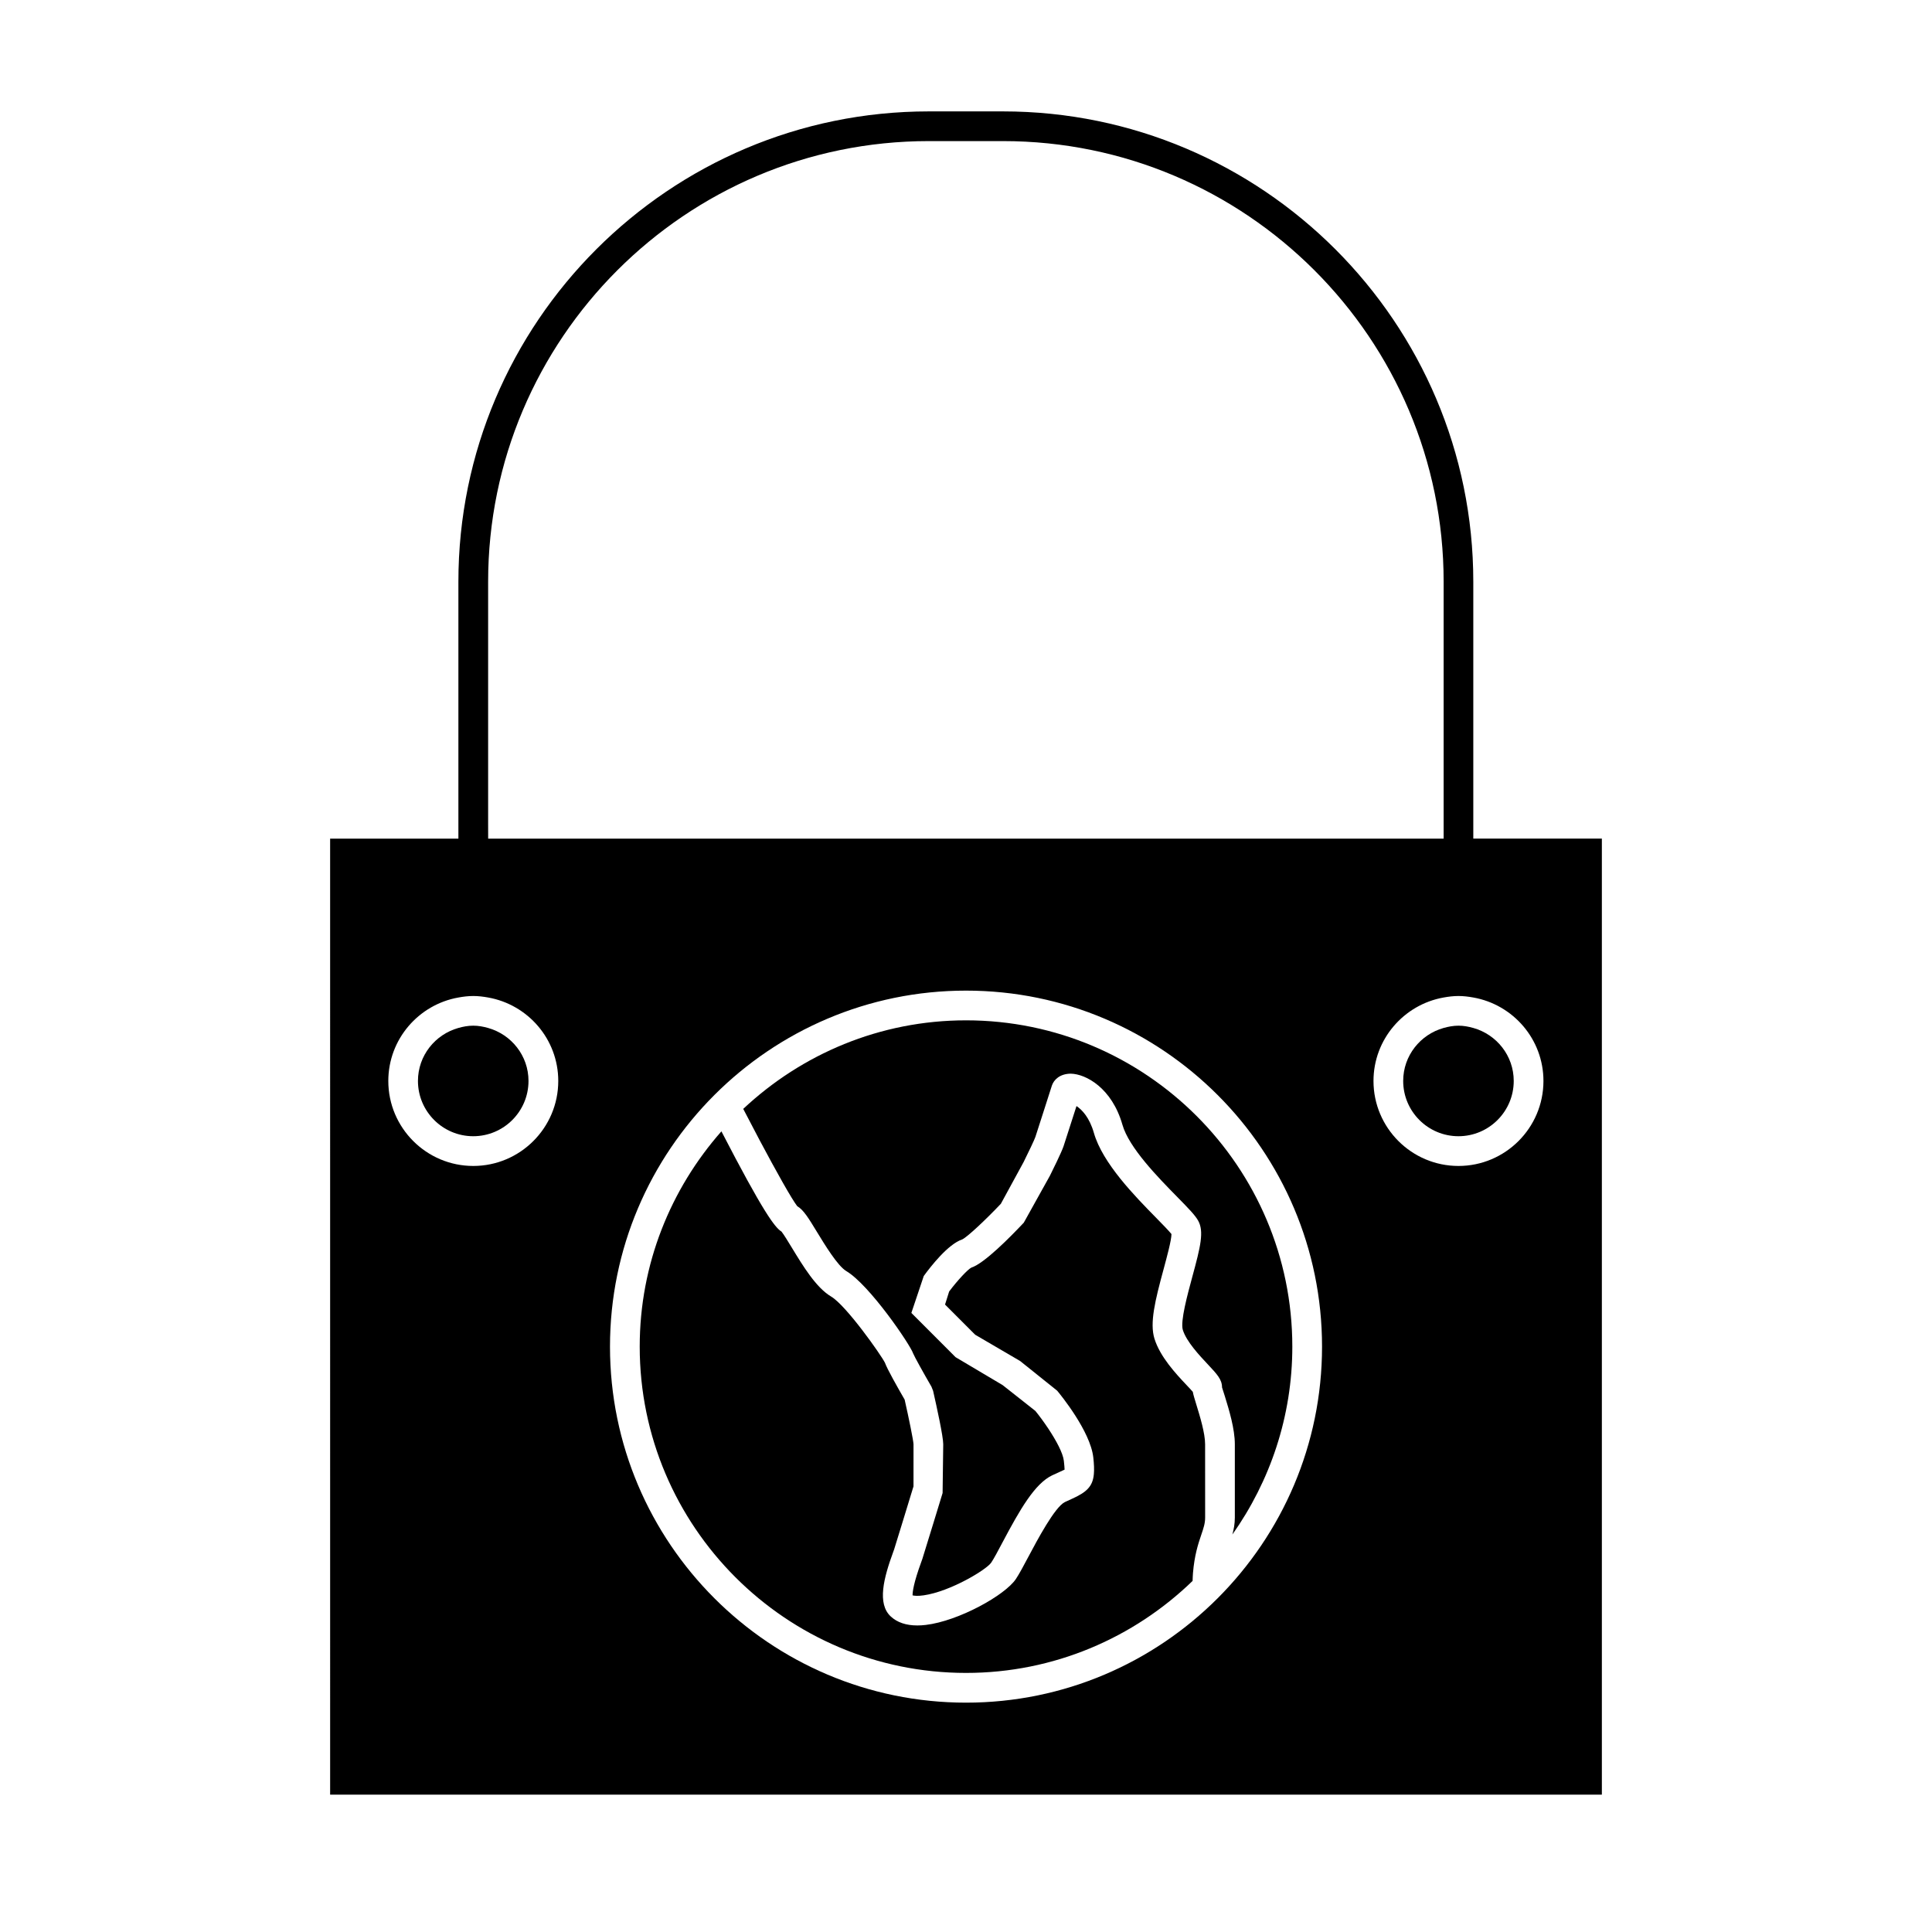
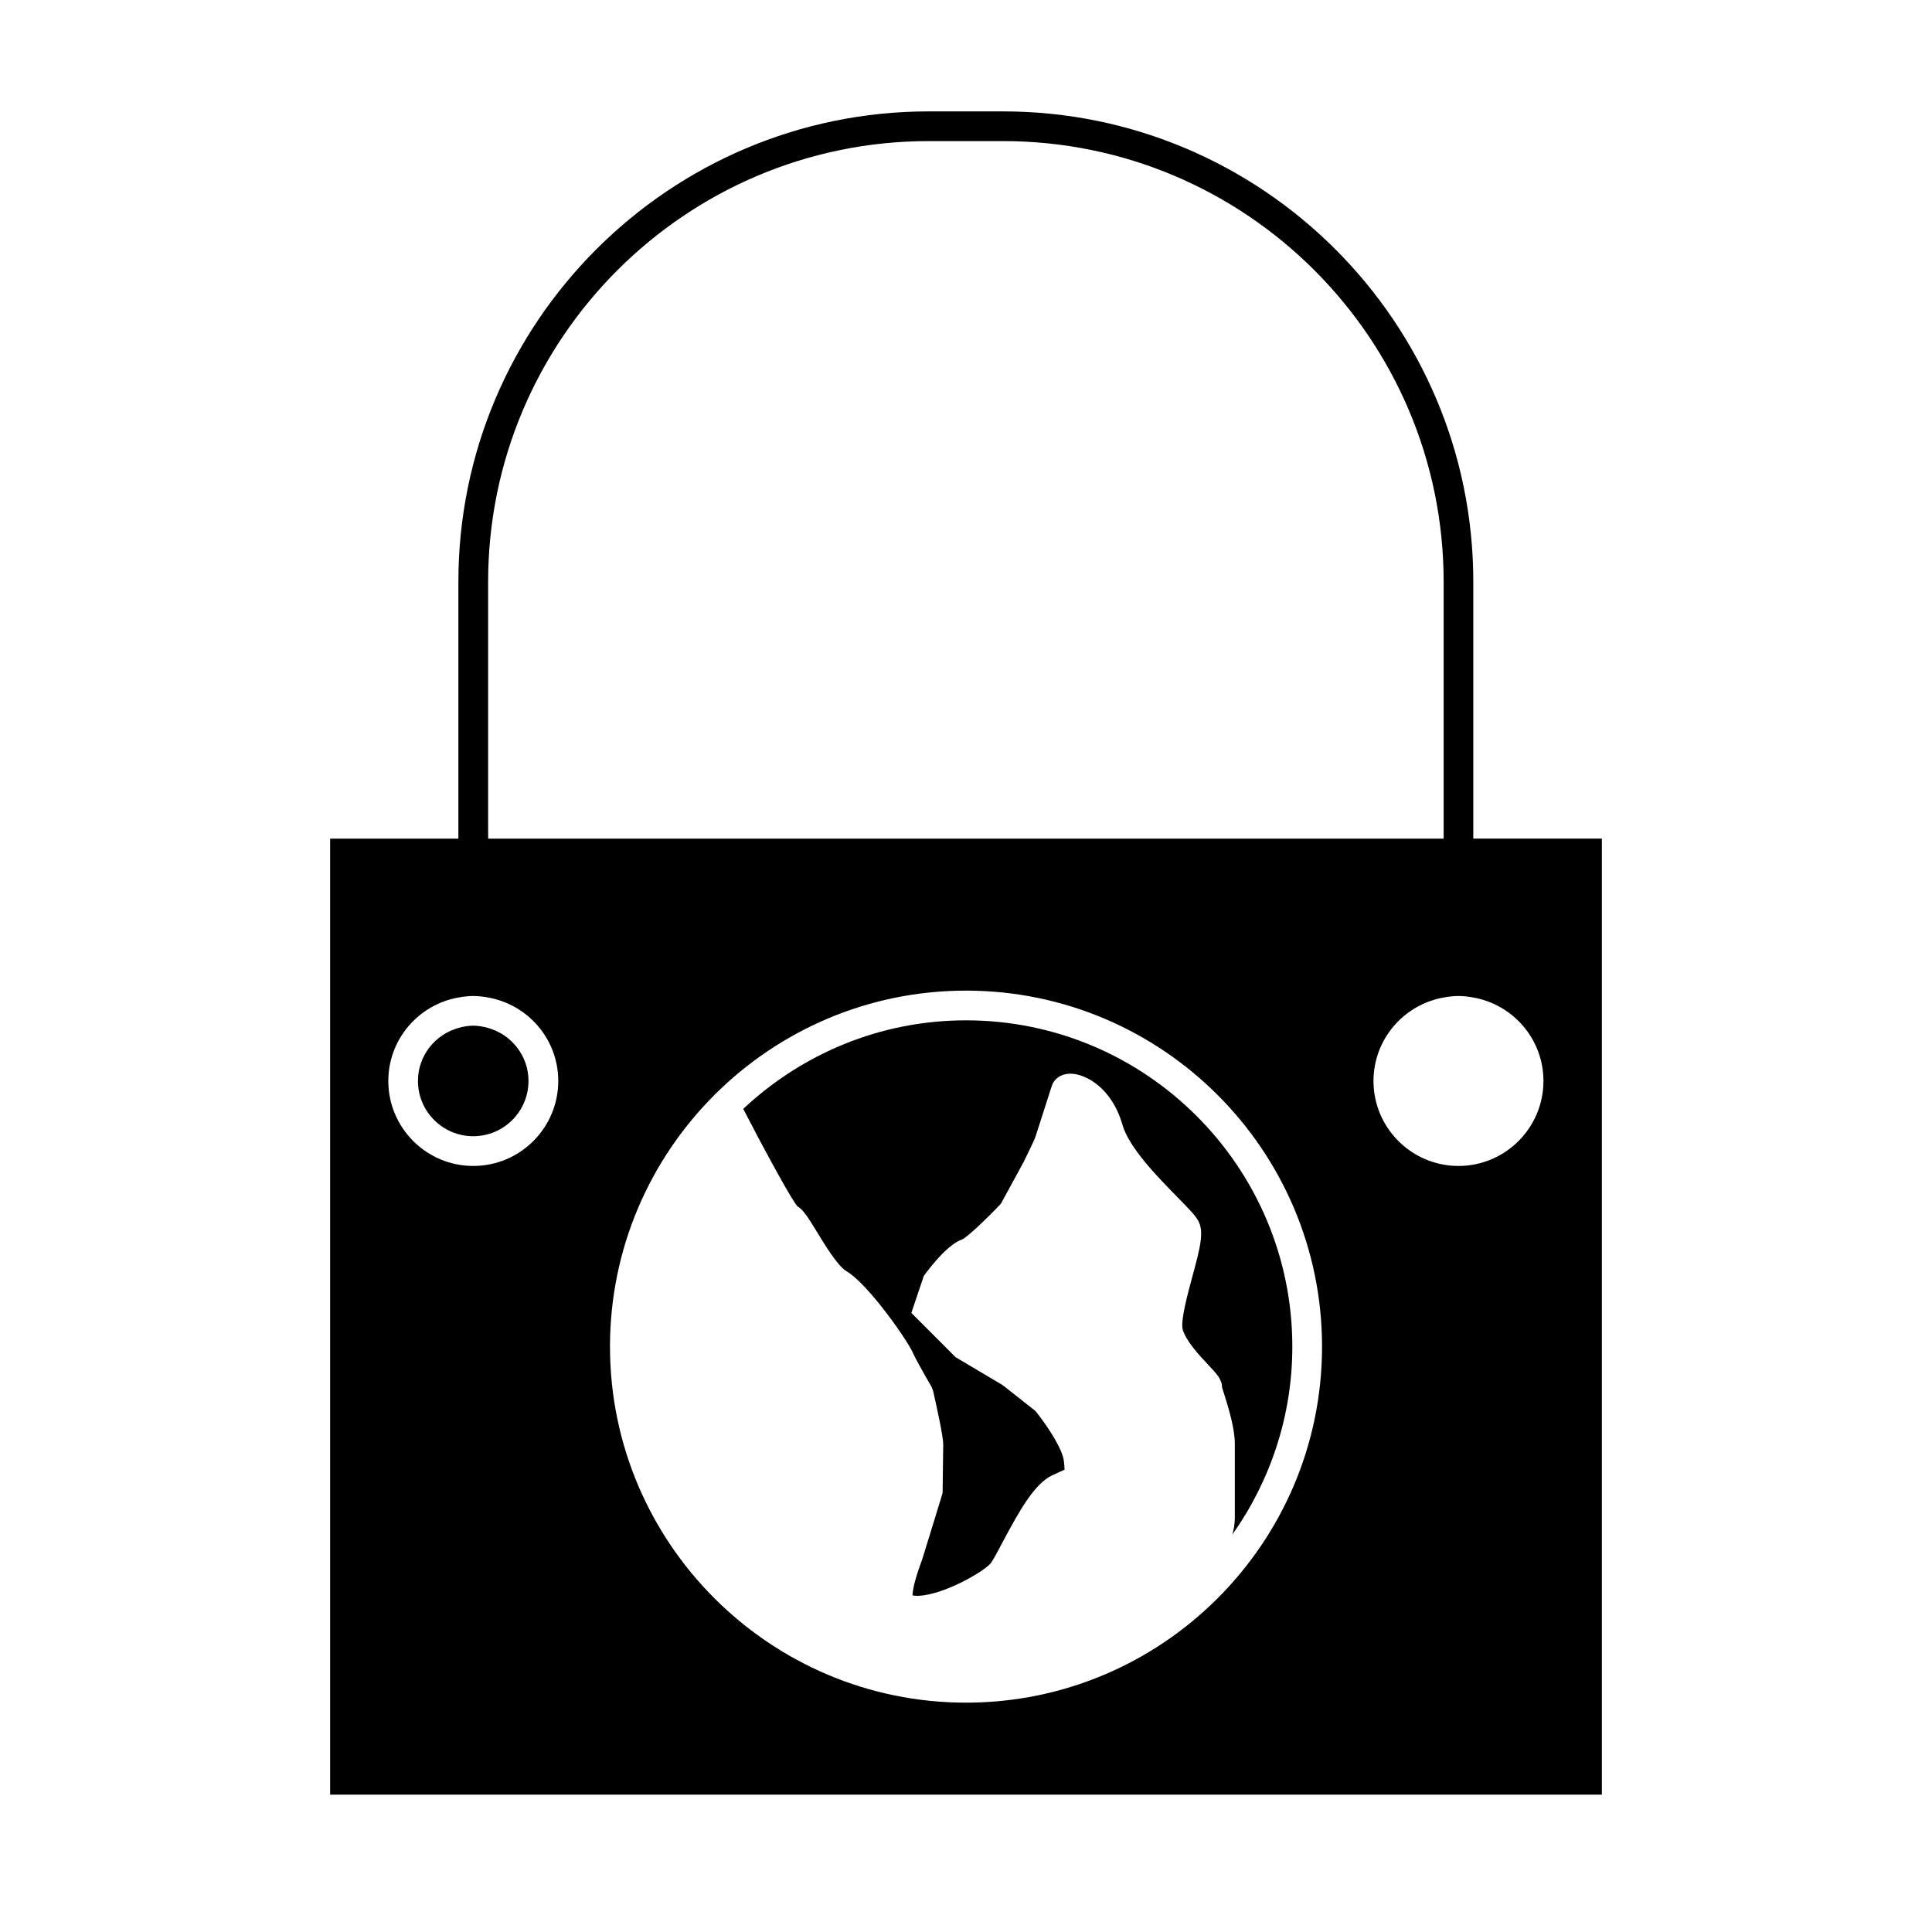
<svg xmlns="http://www.w3.org/2000/svg" fill="#000000" width="800px" height="800px" version="1.1" viewBox="144 144 512 512">
  <g>
    <path d="m231.49 619.6h337.02v-253.37h-34.07v-68.07c0-68.727-55.914-124.64-124.64-124.64h-19.68c-68.727 0-124.64 55.914-124.64 124.64v68.082h-33.992zm168.52-24.379c-52.023 0-94.355-42.32-94.355-94.348s42.324-94.348 94.355-94.348c52.02 0 94.344 42.32 94.344 94.348s-42.324 94.348-94.344 94.348zm153.02-164.75c0 12.418-10.102 22.52-22.52 22.52s-22.52-10.102-22.52-22.52c0-11.066 8.047-20.246 18.582-22.121 1.281-0.23 2.586-0.398 3.938-0.398 1.348 0 2.656 0.168 3.938 0.398 10.539 1.867 18.582 11.047 18.582 22.121zm-279.67-68.172v-64.137c0-64.387 52.379-116.77 116.77-116.77h19.68c64.387 0 116.77 52.379 116.77 116.77v68.082h-253.21zm-7.871 46.051c1.281-0.23 2.586-0.398 3.938-0.398 1.348 0 2.656 0.168 3.938 0.398 10.539 1.867 18.582 11.047 18.582 22.121 0 12.418-10.102 22.52-22.52 22.52-12.418 0-22.52-10.102-22.52-22.52 0-11.074 8.043-20.254 18.582-22.121z" />
    <path d="m269.41 445.11c8.078 0 14.648-6.57 14.648-14.648 0-6.703-4.551-12.312-10.711-14.043-1.258-0.352-2.562-0.605-3.938-0.605s-2.676 0.25-3.938 0.605c-6.16 1.73-10.711 7.336-10.711 14.043 0 8.078 6.57 14.648 14.648 14.648z" />
-     <path d="m526.57 416.42c-6.16 1.73-10.711 7.336-10.711 14.043 0 8.078 6.57 14.648 14.648 14.648s14.648-6.57 14.648-14.648c0-6.703-4.551-12.312-10.711-14.043-1.258-0.352-2.562-0.605-3.938-0.605-1.379 0.004-2.68 0.254-3.938 0.605z" />
    <path d="m400 414.4c-22.836 0-43.562 8.957-59.035 23.465 1.449 2.812 2.922 5.621 4.367 8.344 4.43 8.324 8.477 15.555 9.949 17.445 1.668 0.98 2.953 3.098 5.258 6.879 2.043 3.348 5.449 8.953 7.727 10.309 6.176 3.668 16.941 19.496 17.719 21.816 0.332 0.84 2.785 5.258 4.859 8.828l0.438 1.102c0.996 4.398 2.684 12.082 2.684 14.16l-0.168 12.922s-4.887 16-5.367 17.469l-0.293 0.82c-2 5.469-2.309 7.852-2.297 8.832 0.504 0.121 1.426 0.211 2.953-0.012 7.023-1.004 16.633-6.785 17.895-8.68 0.766-1.148 1.773-3.07 2.949-5.285 4.644-8.754 8.566-15.629 13.215-17.844l1.973-0.902c0.453-0.203 0.945-0.426 1.301-0.598-0.012-0.5-0.078-1.273-0.195-2.332-0.234-2.078-2.059-5.434-4.121-8.543-1.148-1.723-2.363-3.375-3.434-4.688l-5.992-4.727-2.691-2.121-12.457-7.391-11.715-11.73 1.406-4.188 1.875-5.59c1.816-2.504 6.438-8.445 10.18-9.691 1.375-0.637 6.356-5.332 10.254-9.453l6.023-11.047c1.273-2.562 2.883-5.926 3.129-6.672 0.219-0.668 1.105-3.426 2.027-6.293 1.023-3.195 2.082-6.523 2.34-7.301 0.52-1.562 2.113-3.148 5.016-3.168 3.973 0.082 10.891 3.758 13.68 13.535 1.746 6.113 9.457 13.969 14.559 19.164 3.043 3.102 4.672 4.785 5.484 6.207 1.645 2.887 0.668 6.879-1.523 14.926-1.273 4.703-3.207 11.797-2.516 14.066 0.961 3.106 4.402 6.769 6.68 9.195 2.394 2.551 3.715 3.957 3.715 6.051 0.066 0.203 0.383 1.16 0.75 2.356 1.117 3.633 2.641 8.605 2.641 12.711v19.438c0 1.695-0.289 3.133-0.652 4.481 9.965-14.098 15.887-31.246 15.887-49.789 0-47.684-38.793-86.477-86.473-86.477z" />
-     <path d="m460.11 512.86c-0.395-0.484-1.008-1.105-1.711-1.852-2.769-2.953-6.969-7.414-8.465-12.273-1.266-4.129 0.141-9.98 2.445-18.441 0.828-3.07 2.066-7.606 2.074-9.254-0.699-0.875-2.535-2.754-4.051-4.297-5.664-5.766-14.219-14.484-16.512-22.52-1.16-4.066-3.148-6.144-4.609-7.106-0.41 1.266-0.891 2.781-1.371 4.266-0.93 2.902-1.828 5.695-2.059 6.391-0.547 1.617-2.906 6.391-3.617 7.812l-6.918 12.434c-3.727 3.961-10.48 10.785-13.871 11.898-0.938 0.438-3.699 3.391-5.91 6.34l-1.086 3.465 7.981 7.992 11.914 6.965 9.812 7.863c0.898 1.074 8.801 10.738 9.582 17.691 0.199 1.785 0.258 3.211 0.148 4.418-0.293 3.258-1.891 4.797-5.856 6.574l-1.805 0.828c-2.672 1.27-7.379 10.156-9.645 14.422-1.328 2.508-2.488 4.672-3.352 5.969-2.898 4.34-15.234 11.156-23.895 12.18-0.777 0.094-1.527 0.137-2.242 0.137-2.953 0-5.316-0.793-7.027-2.379-3.68-3.406-1.859-10.254 0.668-17.152l0.219-0.605c0.418-1.273 4.266-13.887 5.137-16.727l0.004-11.164c-0.051-1.102-1.234-6.887-2.352-11.828-1.859-3.207-4.703-8.246-5.215-9.758-0.992-2.012-10.234-15.156-14.273-17.555-3.961-2.352-7.394-7.996-10.422-12.977-0.902-1.484-2.098-3.453-2.719-4.234-1.746-1.051-4.894-5.227-15.926-26.566-13.43 15.242-21.652 35.176-21.652 57.047 0 47.684 38.797 86.477 86.48 86.477 23.316 0 44.473-9.316 60.039-24.383 0.027-0.715 0.047-1.426 0.102-2.078 0.379-4.648 1.375-7.734 2.168-10.055 0.637-1.863 1.055-3.102 1.055-4.66l-0.008-19.43c0-2.93-1.379-7.426-2.293-10.402-0.504-1.641-0.816-2.664-0.969-3.473z" />
  </g>
</svg>